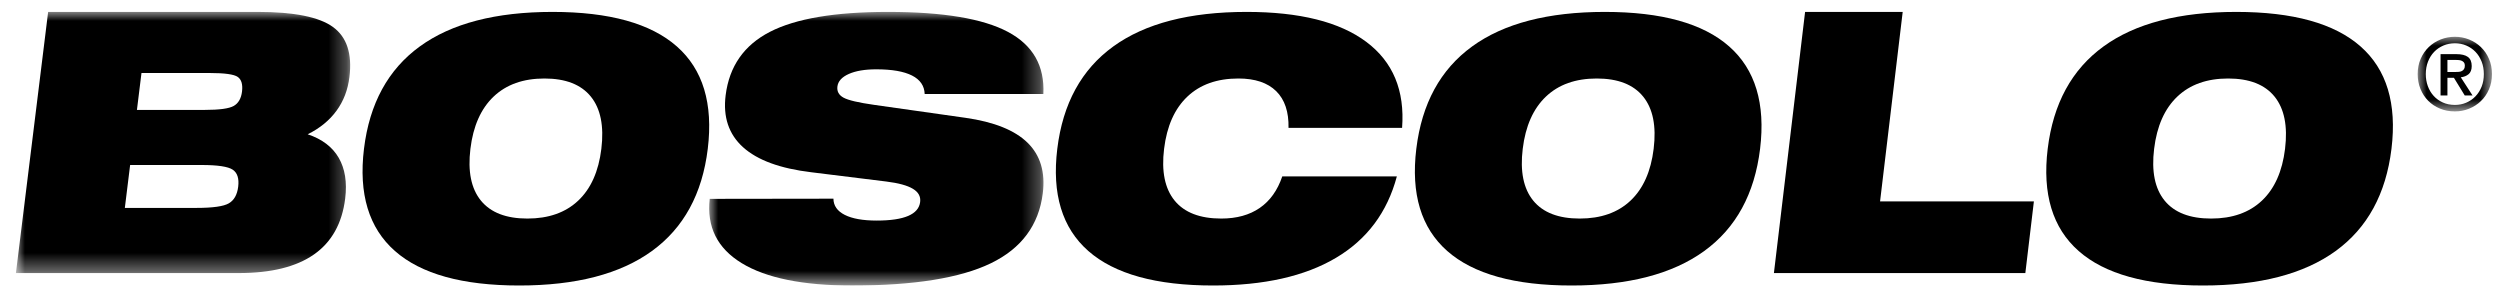
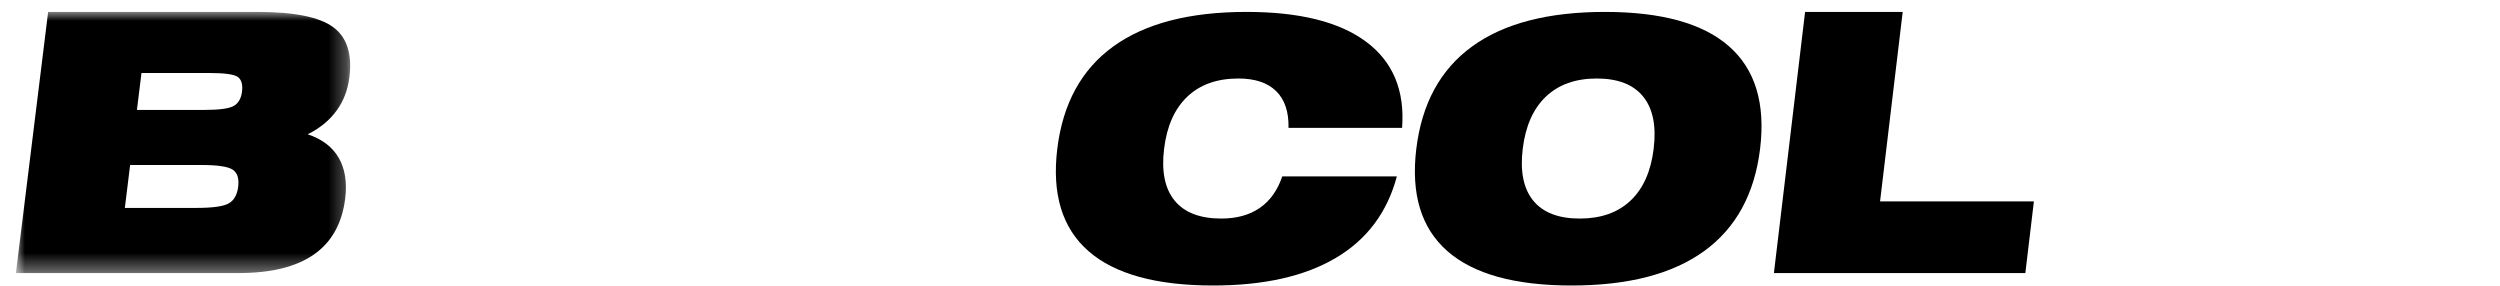
<svg xmlns="http://www.w3.org/2000/svg" xmlns:xlink="http://www.w3.org/1999/xlink" width="140px" height="16px" viewBox="0 0 140 16" version="1.1">
  <title>Group 20</title>
  <defs>
-     <polygon id="path-1" points="0 0 18.719 0 18.719 15.321 0 15.321" />
    <polygon id="path-3" points="0 0 18.719 0 18.719 14.625 0 14.625" />
-     <polygon id="path-5" points="0 0 4.16 0 4.16 4.179 0 4.179" />
  </defs>
  <g id="Static-page" stroke="none" stroke-width="1" fill="none" fill-rule="evenodd">
    <g id="Mobile-320px" transform="translate(-51, -47)">
      <g id="Group-20" transform="translate(51.891, 47.667)">
-         <path d="M32.785,7.666 C32.631,8.932 32.199,9.899 31.488,10.569 C30.778,11.238 29.829,11.572 28.643,11.572 C27.456,11.572 26.589,11.238 26.042,10.569 C25.494,9.899 25.298,8.932 25.452,7.666 C25.606,6.393 26.04,5.419 26.75,4.743 C27.462,4.067 28.41,3.729 29.597,3.729 C30.784,3.729 31.65,4.067 32.197,4.743 C32.744,5.419 32.939,6.393 32.785,7.666 M37.013,1.934 C35.551,0.644 33.23,0 30.051,0 C26.871,0 24.394,0.644 22.618,1.934 C20.842,3.223 19.8,5.133 19.492,7.666 C19.185,10.191 19.762,12.099 21.224,13.388 C22.686,14.677 25.007,15.321 28.187,15.321 C31.366,15.321 33.844,14.677 35.619,13.388 C37.395,12.099 38.437,10.191 38.744,7.666 C39.052,5.133 38.475,3.223 37.013,1.934" id="Fill-1" fill="#000000" />
        <g id="Group-5" transform="translate(38.824, 0)">
          <mask id="mask-2" fill="white">
            <use xlink:href="#path-1" />
          </mask>
          <g id="Clip-4" />
          <path d="M16.726,1.117 C15.323,0.372 13.085,0 10.011,0 C7.051,0 4.847,0.372 3.399,1.117 C1.951,1.863 1.125,3.045 0.921,4.666 C0.768,5.881 1.093,6.852 1.896,7.577 C2.7,8.303 3.973,8.77 5.717,8.979 L9.922,9.499 C10.603,9.584 11.098,9.719 11.408,9.906 C11.717,10.092 11.852,10.339 11.813,10.646 C11.77,10.992 11.546,11.252 11.142,11.425 C10.737,11.598 10.149,11.685 9.377,11.685 C8.605,11.685 8.01,11.578 7.591,11.366 C7.172,11.154 6.961,10.851 6.957,10.459 L0.03,10.469 C-0.146,12.031 0.449,13.23 1.817,14.067 C3.185,14.903 5.247,15.322 8.001,15.322 C11.467,15.322 14.057,14.906 15.772,14.076 C17.486,13.246 18.456,11.943 18.68,10.165 C18.83,8.976 18.546,8.03 17.83,7.327 C17.113,6.625 15.955,6.16 14.354,5.931 L9.235,5.205 C8.36,5.081 7.79,4.947 7.525,4.803 C7.26,4.66 7.146,4.45 7.18,4.176 C7.217,3.882 7.429,3.648 7.817,3.475 C8.205,3.302 8.718,3.215 9.357,3.215 C10.235,3.215 10.902,3.331 11.359,3.563 C11.815,3.795 12.051,4.14 12.067,4.597 L18.713,4.597 C18.791,3.022 18.129,1.863 16.726,1.117" id="Fill-3" fill="#000000" mask="url(#mask-2)" />
        </g>
        <path d="M75.622,1.678 C74.127,0.559 71.891,0 68.914,0 C65.723,0 63.236,0.644 61.454,1.934 C59.672,3.223 58.626,5.133 58.317,7.666 C58.009,10.191 58.588,12.099 60.055,13.388 C61.523,14.677 63.852,15.321 67.043,15.321 C69.884,15.321 72.175,14.806 73.916,13.776 C75.657,12.747 76.796,11.224 77.333,9.211 L70.916,9.211 C70.652,9.991 70.232,10.58 69.656,10.977 C69.08,11.374 68.361,11.572 67.501,11.572 C66.31,11.572 65.44,11.238 64.89,10.569 C64.341,9.899 64.143,8.932 64.298,7.666 C64.453,6.393 64.888,5.419 65.602,4.743 C66.315,4.067 67.267,3.729 68.458,3.729 C69.39,3.729 70.096,3.966 70.576,4.438 C71.055,4.91 71.285,5.596 71.266,6.495 L77.626,6.495 C77.784,4.402 77.116,2.796 75.622,1.678" id="Fill-6" fill="#000000" />
        <path d="M91.714,7.666 C91.56,8.932 91.128,9.899 90.418,10.569 C89.708,11.238 88.759,11.572 87.573,11.572 C86.386,11.572 85.519,11.238 84.971,10.569 C84.424,9.899 84.227,8.932 84.382,7.666 C84.536,6.393 84.969,5.419 85.68,4.743 C86.391,4.067 87.34,3.729 88.527,3.729 C89.713,3.729 90.58,4.067 91.127,4.743 C91.674,5.419 91.87,6.393 91.714,7.666 M95.943,1.934 C94.481,0.644 92.16,0 88.98,0 C85.801,0 83.323,0.644 81.548,1.934 C79.772,3.223 78.73,5.133 78.422,7.666 C78.115,10.191 78.692,12.099 80.154,13.388 C81.616,14.677 83.937,15.321 87.117,15.321 C90.296,15.321 92.774,14.677 94.549,13.388 C96.325,12.099 97.366,10.191 97.674,7.666 C97.982,5.133 97.405,3.223 95.943,1.934" id="Fill-8" fill="#000000" />
        <polygon id="Fill-10" fill="#000000" points="105.66 0 100.194 0 98.448 14.625 112.528 14.625 113.007 10.61 104.393 10.61" />
-         <path d="M127.072,7.666 C126.918,8.932 126.486,9.899 125.776,10.569 C125.066,11.238 124.117,11.572 122.931,11.572 C121.744,11.572 120.877,11.238 120.329,10.569 C119.782,9.899 119.585,8.932 119.74,7.666 C119.894,6.393 120.327,5.419 121.038,4.743 C121.749,4.067 122.698,3.729 123.885,3.729 C125.071,3.729 125.938,4.067 126.485,4.743 C127.031,5.419 127.227,6.393 127.072,7.666 M131.301,1.934 C129.839,0.644 127.518,0 124.338,0 C121.159,0 118.681,0.644 116.906,1.934 C115.13,3.223 114.088,5.133 113.78,7.666 C113.473,10.191 114.05,12.099 115.512,13.388 C116.974,14.677 119.295,15.321 122.474,15.321 C125.654,15.321 128.131,14.677 129.907,13.388 C131.683,12.099 132.724,10.191 133.032,7.666 C133.34,5.133 132.763,3.223 131.301,1.934" id="Fill-12" fill="#000000" />
        <g id="Group-16">
          <mask id="mask-4" fill="white">
            <use xlink:href="#path-3" />
          </mask>
          <g id="Clip-15" />
          <path d="M12.662,4.46 C12.614,4.849 12.459,5.117 12.197,5.266 C11.936,5.414 11.394,5.488 10.573,5.488 L6.777,5.488 L7.032,3.421 L10.828,3.421 C11.689,3.421 12.222,3.495 12.427,3.644 C12.632,3.792 12.71,4.064 12.662,4.46 M12.448,9.789 C12.392,10.238 12.218,10.548 11.924,10.719 C11.63,10.891 11.023,10.976 10.103,10.976 L6.1,10.976 L6.396,8.573 L10.399,8.573 C11.299,8.573 11.88,8.661 12.141,8.835 C12.402,9.01 12.504,9.328 12.448,9.789 M17.951,5.538 C18.347,4.997 18.589,4.367 18.677,3.649 C18.838,2.344 18.531,1.409 17.756,0.845 C16.981,0.282 15.575,0 13.537,0 L2.376,0 L1.805,0 L1.78,0.198 L1.681,1.001 L1.671,1.086 L-2.81739694e-05,14.625 L12.472,14.625 C14.293,14.625 15.7,14.277 16.692,13.582 C17.685,12.886 18.267,11.843 18.439,10.452 C18.551,9.542 18.431,8.783 18.079,8.173 C17.727,7.563 17.147,7.123 16.34,6.853 C17.018,6.516 17.556,6.078 17.951,5.538" id="Fill-14" fill="#000000" mask="url(#mask-4)" />
        </g>
        <g id="Group-19" transform="translate(134.499, 1.393)">
          <mask id="mask-6" fill="white">
            <use xlink:href="#path-5" />
          </mask>
          <g id="Clip-18" />
-           <path d="M2.097,1.972 C2.169,1.972 2.238,1.969 2.304,1.964 C2.37,1.958 2.428,1.942 2.477,1.916 C2.526,1.89 2.565,1.854 2.595,1.807 C2.626,1.761 2.641,1.694 2.641,1.609 C2.641,1.538 2.625,1.482 2.593,1.441 C2.561,1.4 2.52,1.368 2.471,1.346 C2.422,1.324 2.367,1.31 2.307,1.304 C2.246,1.299 2.188,1.296 2.131,1.296 L1.666,1.296 L1.666,1.972 L2.097,1.972 Z M1.666,3.285 L1.281,3.285 L1.281,0.972 L2.17,0.972 C2.454,0.972 2.667,1.024 2.811,1.128 C2.954,1.233 3.026,1.402 3.026,1.637 C3.026,1.845 2.967,1.998 2.851,2.095 C2.733,2.192 2.588,2.249 2.414,2.268 L3.072,3.285 L2.635,3.285 L2.029,2.296 L1.666,2.296 L1.666,3.285 Z M3.706,2.089 C3.706,1.836 3.665,1.603 3.582,1.391 C3.498,1.179 3.383,0.996 3.236,0.843 C3.089,0.691 2.917,0.573 2.72,0.489 C2.524,0.405 2.312,0.363 2.086,0.363 C1.855,0.363 1.641,0.405 1.442,0.489 C1.244,0.573 1.071,0.691 0.924,0.843 C0.777,0.996 0.661,1.179 0.578,1.391 C0.495,1.603 0.453,1.836 0.453,2.089 C0.453,2.328 0.491,2.551 0.567,2.76 C0.643,2.968 0.751,3.151 0.893,3.307 C1.034,3.464 1.205,3.588 1.406,3.679 C1.606,3.77 1.833,3.816 2.086,3.816 C2.312,3.816 2.524,3.774 2.72,3.69 C2.917,3.606 3.089,3.488 3.236,3.335 C3.383,3.182 3.498,3.001 3.582,2.79 C3.665,2.58 3.706,2.346 3.706,2.089 L3.706,2.089 Z M4.16,2.089 C4.16,2.402 4.104,2.687 3.992,2.944 C3.881,3.201 3.73,3.421 3.539,3.603 C3.348,3.786 3.127,3.927 2.876,4.028 C2.625,4.129 2.361,4.179 2.086,4.179 C1.78,4.179 1.499,4.126 1.244,4.019 C0.989,3.913 0.77,3.767 0.587,3.581 C0.403,3.395 0.26,3.174 0.156,2.919 C0.052,2.664 0,2.387 0,2.089 C0,1.777 0.056,1.492 0.167,1.235 C0.279,0.978 0.43,0.758 0.621,0.575 C0.811,0.393 1.033,0.251 1.286,0.151 C1.54,0.05 1.806,0 2.086,0 C2.361,0 2.625,0.05 2.876,0.151 C3.127,0.251 3.348,0.393 3.539,0.575 C3.73,0.758 3.881,0.978 3.992,1.235 C4.104,1.492 4.16,1.777 4.16,2.089 L4.16,2.089 Z" id="Fill-17" fill="#000000" mask="url(#mask-6)" />
        </g>
      </g>
    </g>
  </g>
</svg>